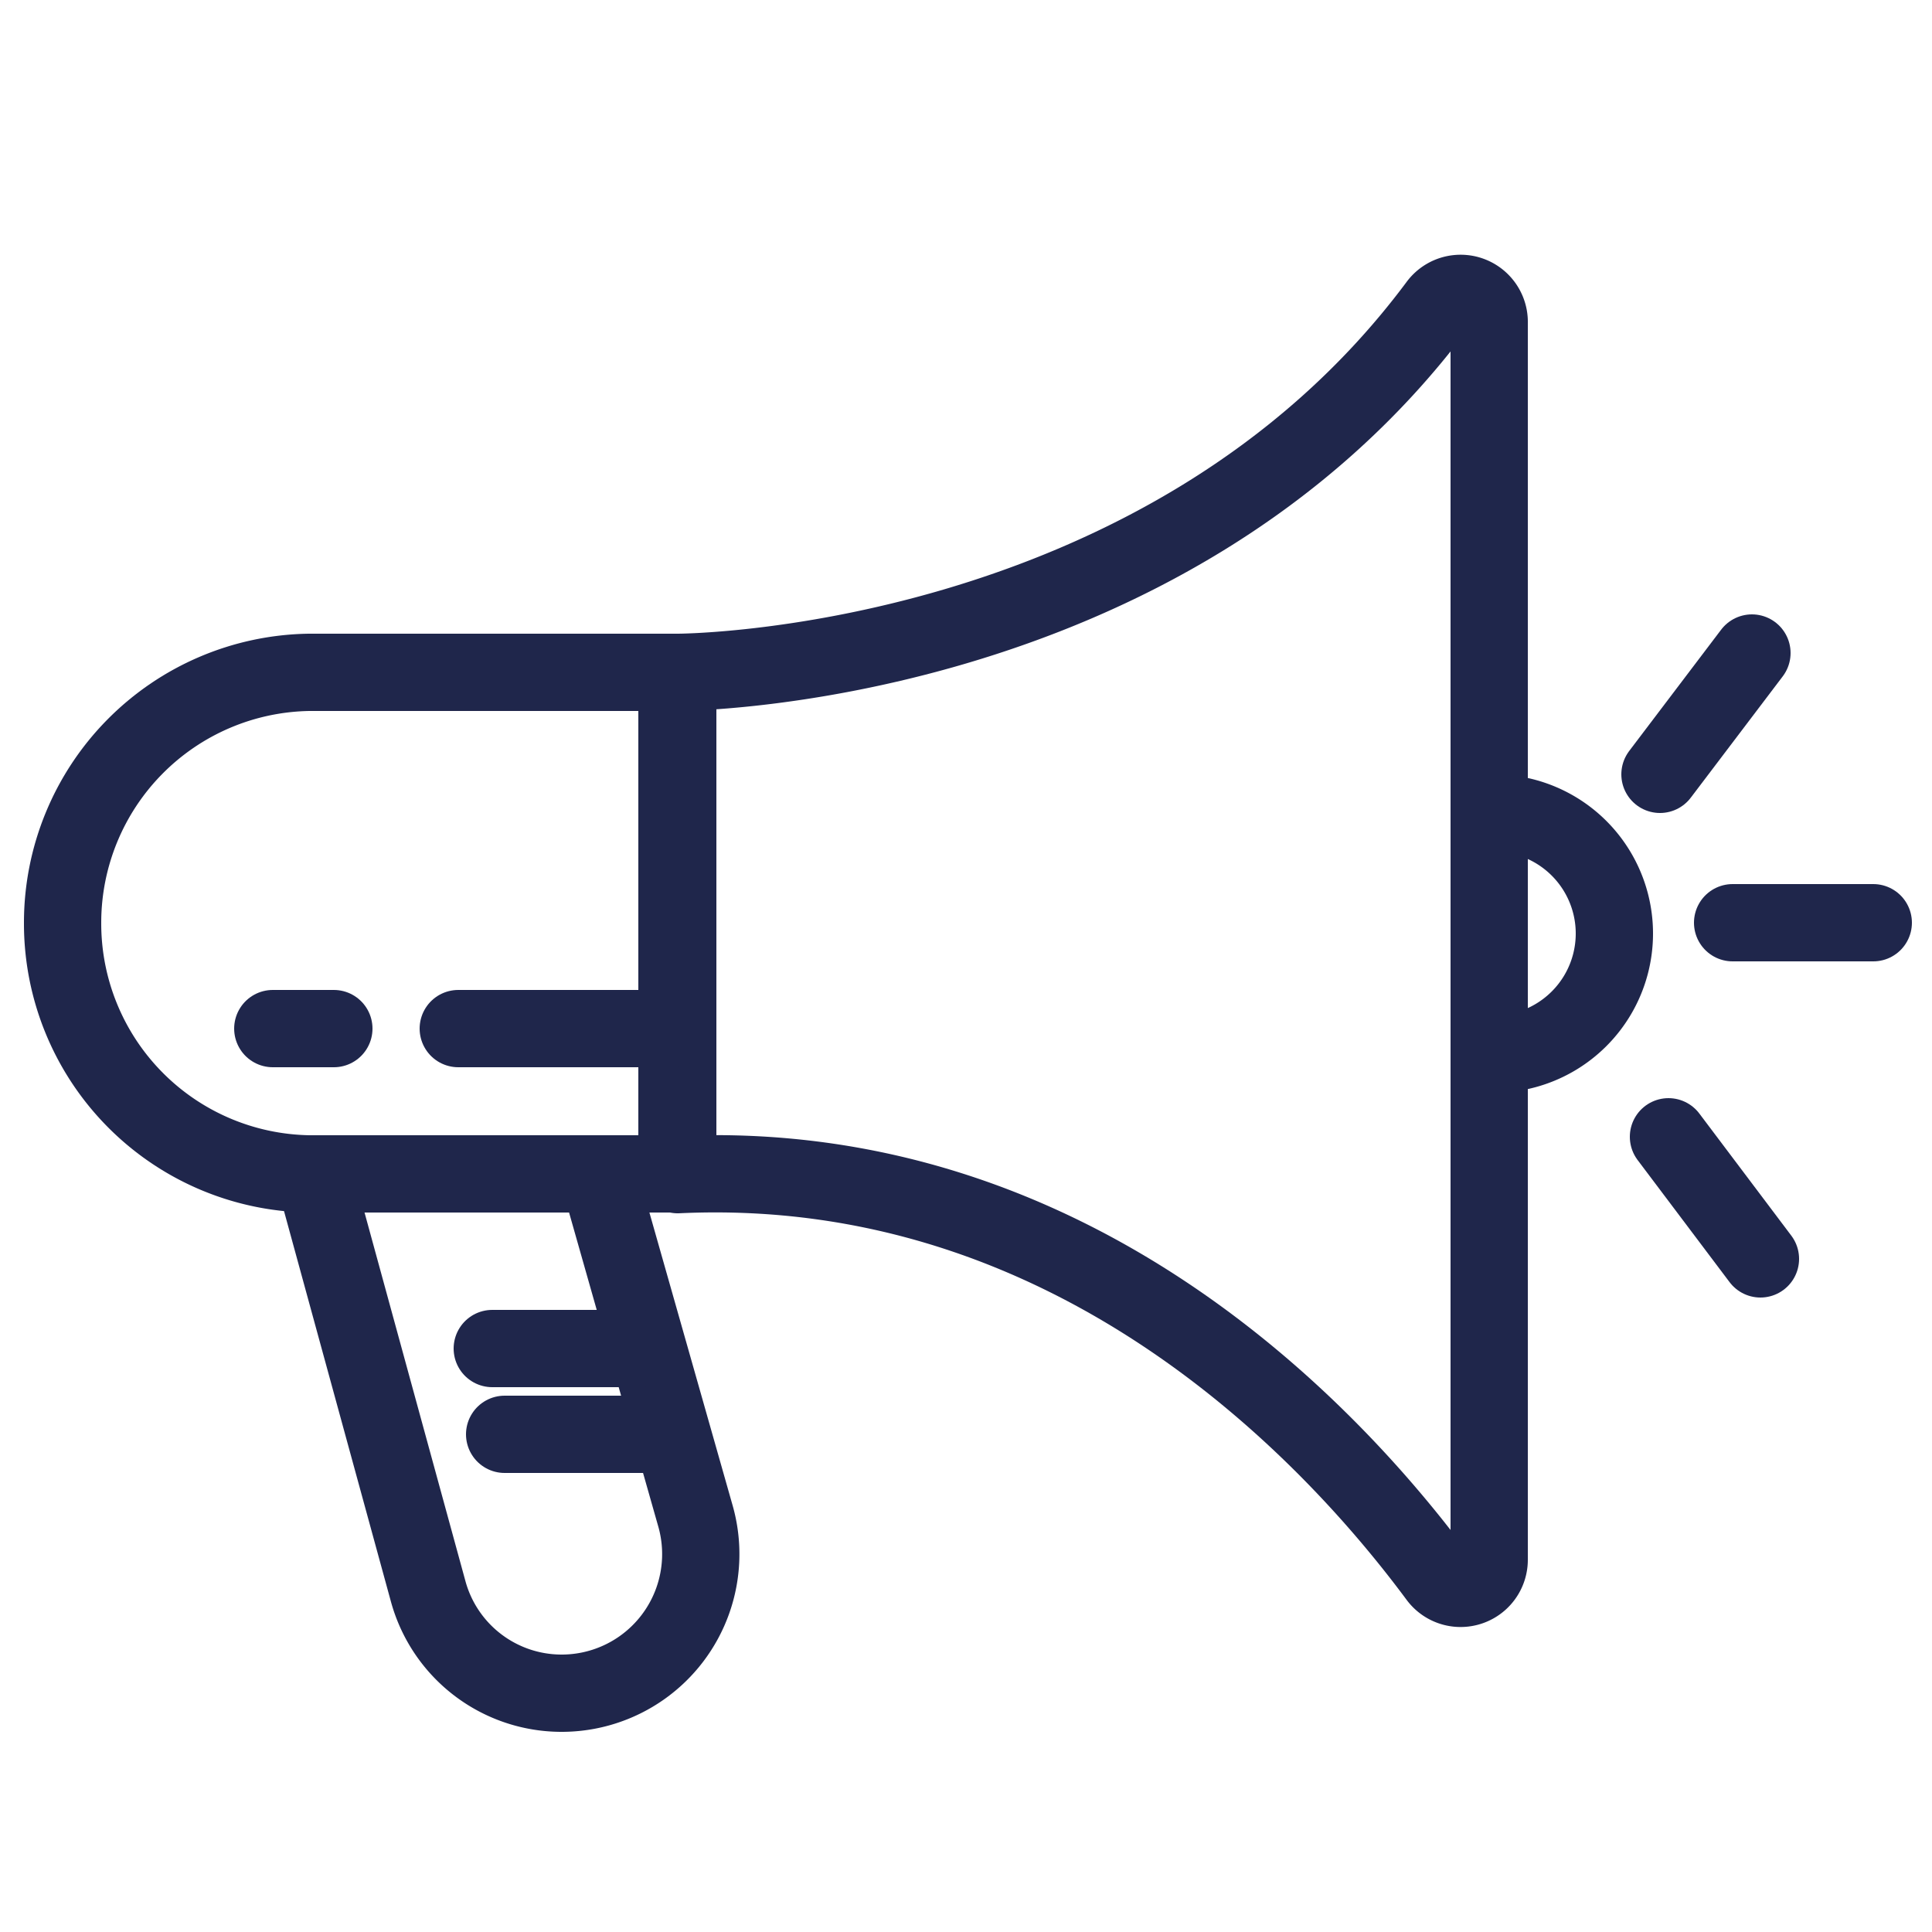
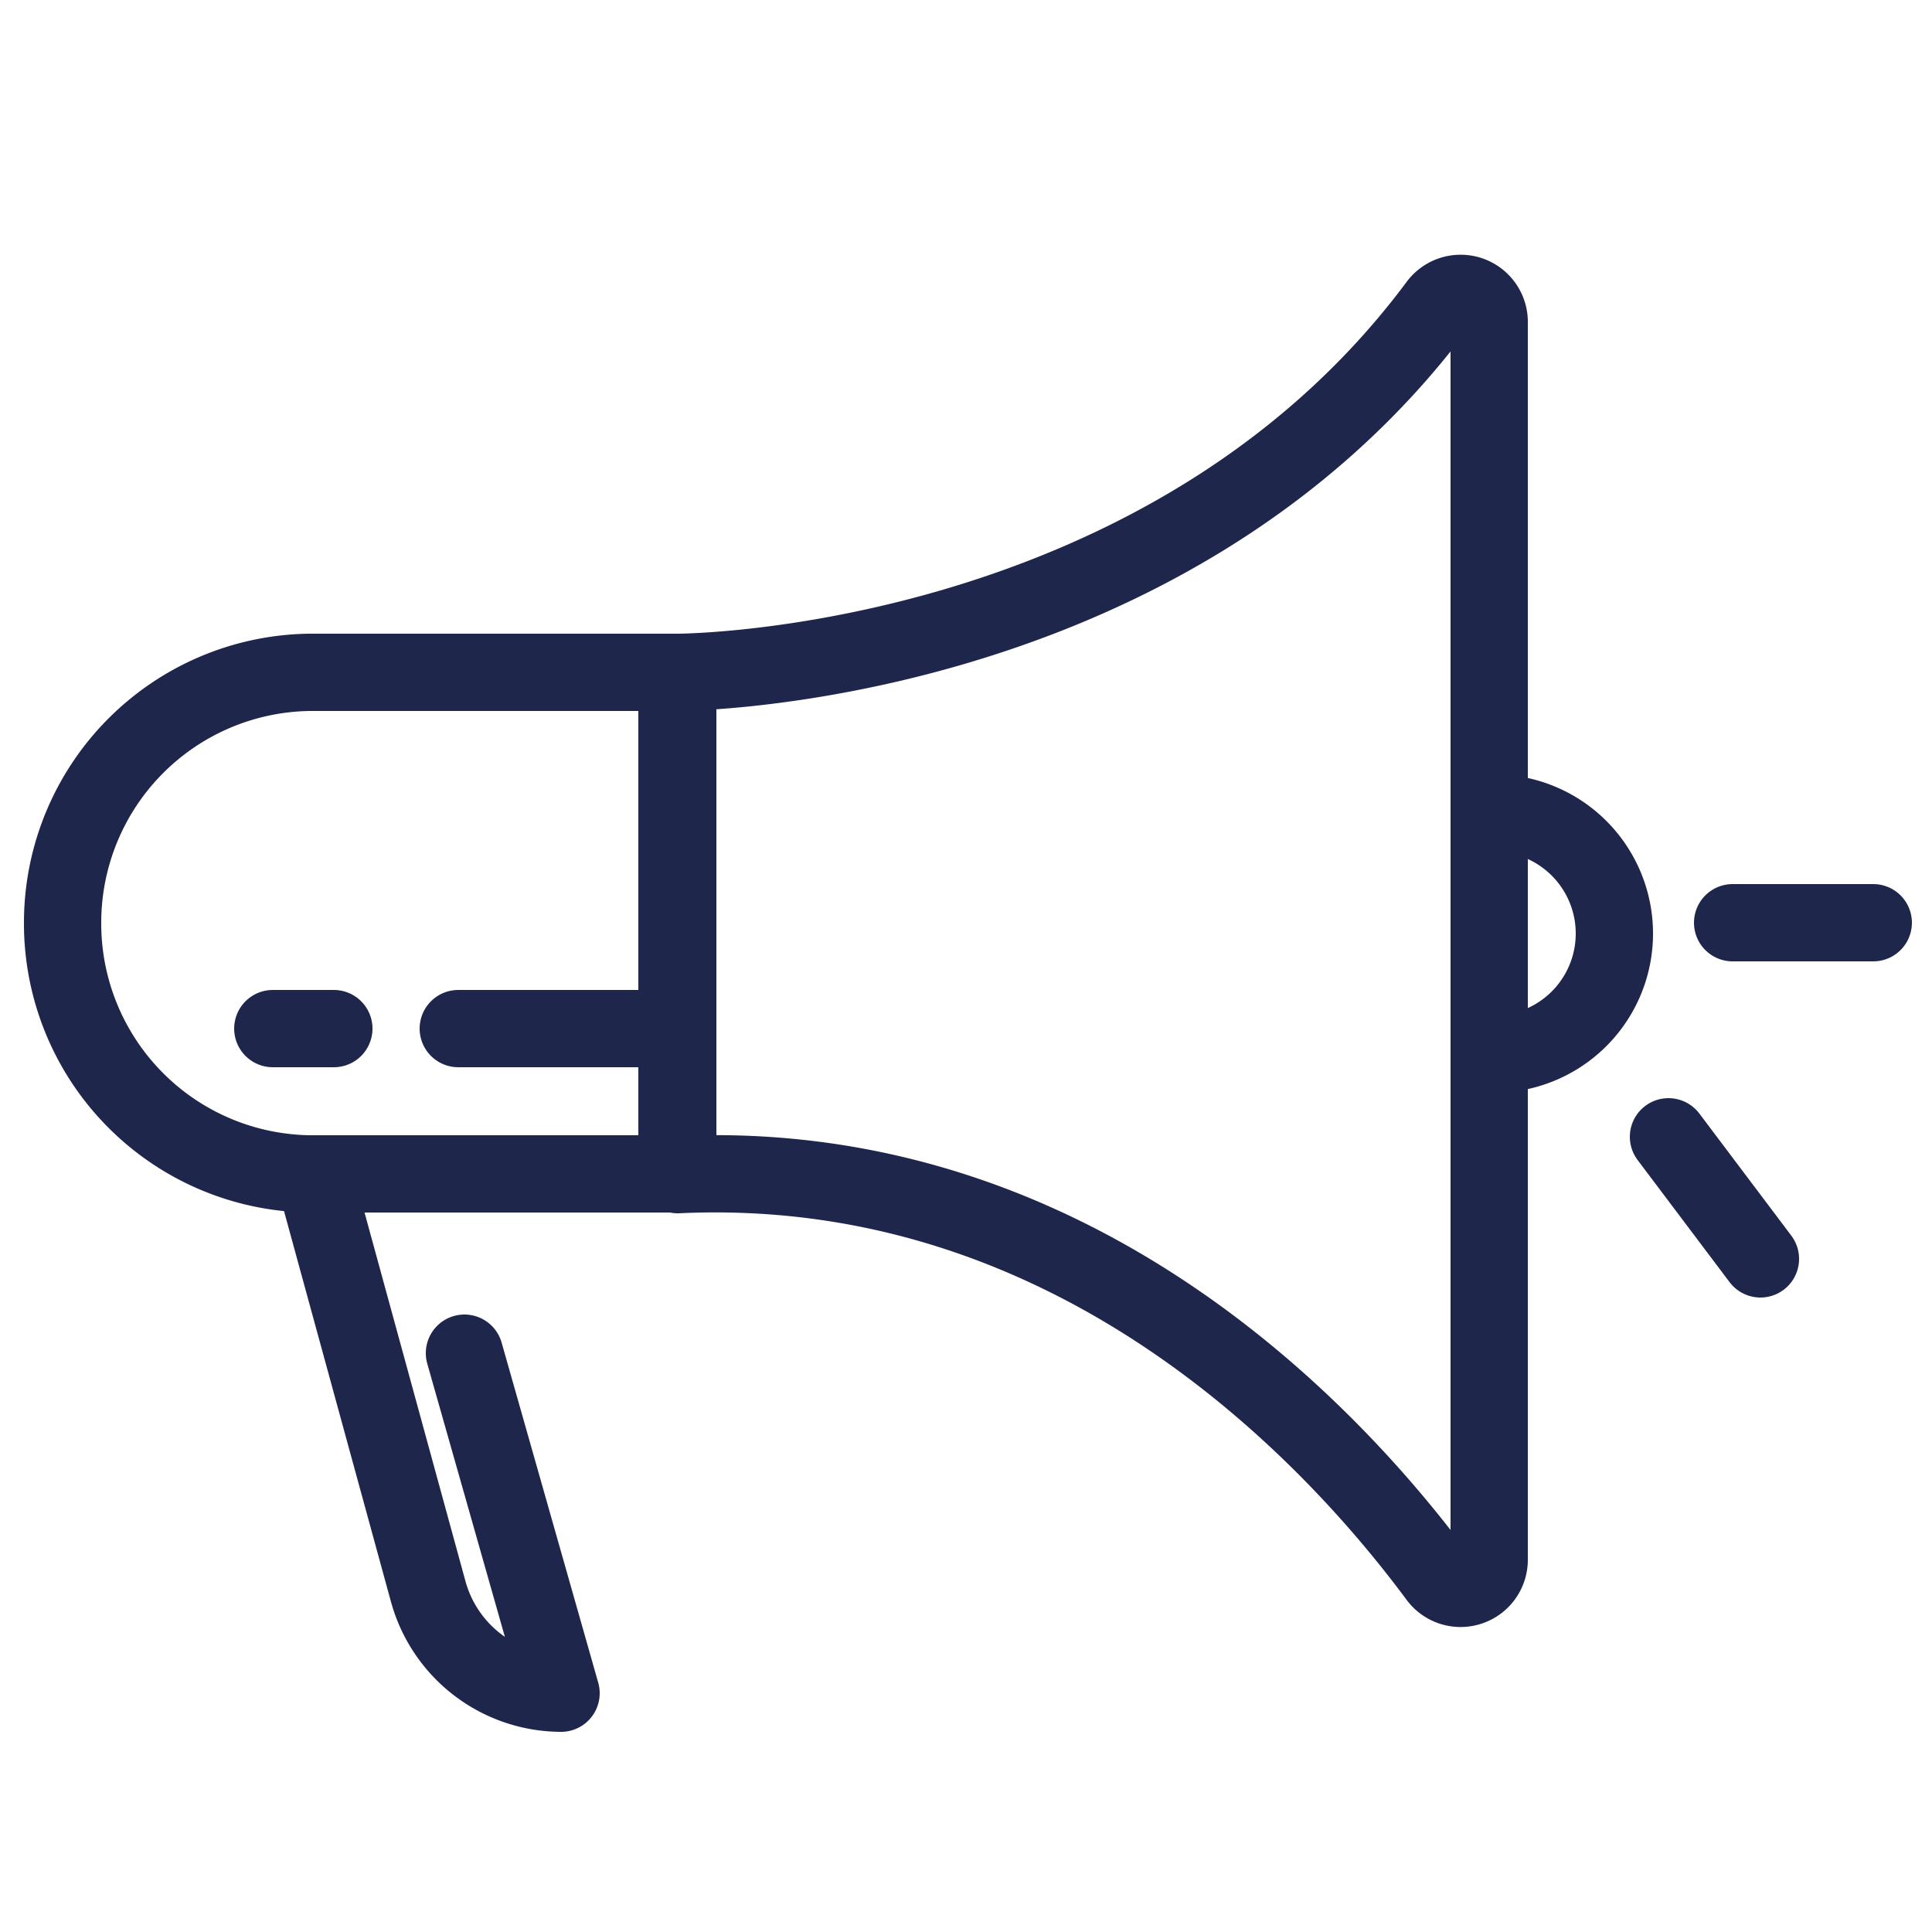
<svg xmlns="http://www.w3.org/2000/svg" viewBox="0 0 25 25" width="25" height="25">
  <path d="M19.27,4.18v16a.37.37,0,0,1-.67.22c-1.35-1.82-4.69-5.44-9.83-5.2V8.7s6.29,0,9.83-4.75A.37.37,0,0,1,19.27,4.18Z" style="fill:none;stroke:#1f264b;stroke-linecap:round;stroke-linejoin:round" />
  <path d="M4,8.7H8.76a0,0,0,0,1,0,0v6.49a0,0,0,0,1,0,0H4A3.24,3.24,0,0,1,.81,11.94v0A3.24,3.24,0,0,1,4,8.7Z" style="fill:none;stroke:#1f264b;stroke-linecap:round;stroke-linejoin:round" />
  <path d="M19.33,10.52a1.56,1.56,0,1,1,0,3.12" style="fill:none;stroke:#1f264b;stroke-linecap:round;stroke-linejoin:round" />
  <line x1="5.93" y1="13.31" x2="8.71" y2="13.31" style="fill:none;stroke:#1f264b;stroke-linecap:round;stroke-linejoin:round" />
  <line x1="3.53" y1="13.31" x2="4.32" y2="13.31" style="fill:none;stroke:#1f264b;stroke-linecap:round;stroke-linejoin:round" />
-   <path d="M4.07,15.22l1.47,5.37a1.79,1.79,0,0,0,1.72,1.32h0A1.8,1.8,0,0,0,9,19.62l-1.25-4.4" style="fill:none;stroke:#1f264b;stroke-linecap:round;stroke-linejoin:round" />
-   <line x1="8.28" y1="17.45" x2="6.37" y2="17.45" style="fill:none;stroke:#1f264b;stroke-linecap:round;stroke-linejoin:round" />
-   <line x1="8.6" y1="18.56" x2="6.53" y2="18.56" style="fill:none;stroke:#1f264b;stroke-linecap:round;stroke-linejoin:round" />
+   <path d="M4.07,15.22l1.47,5.37a1.79,1.79,0,0,0,1.72,1.32h0l-1.25-4.4" style="fill:none;stroke:#1f264b;stroke-linecap:round;stroke-linejoin:round" />
  <line x1="22.42" y1="11.94" x2="24.24" y2="11.94" style="fill:none;stroke:#1f264b;stroke-linecap:round;stroke-linejoin:round" />
  <line x1="21.59" y1="14.71" x2="22.78" y2="16.29" style="fill:none;stroke:#1f264b;stroke-linecap:round;stroke-linejoin:round" />
-   <line x1="22.67" y1="8.45" x2="21.48" y2="10.02" style="fill:none;stroke:#1f264b;stroke-linecap:round;stroke-linejoin:round" />
</svg>